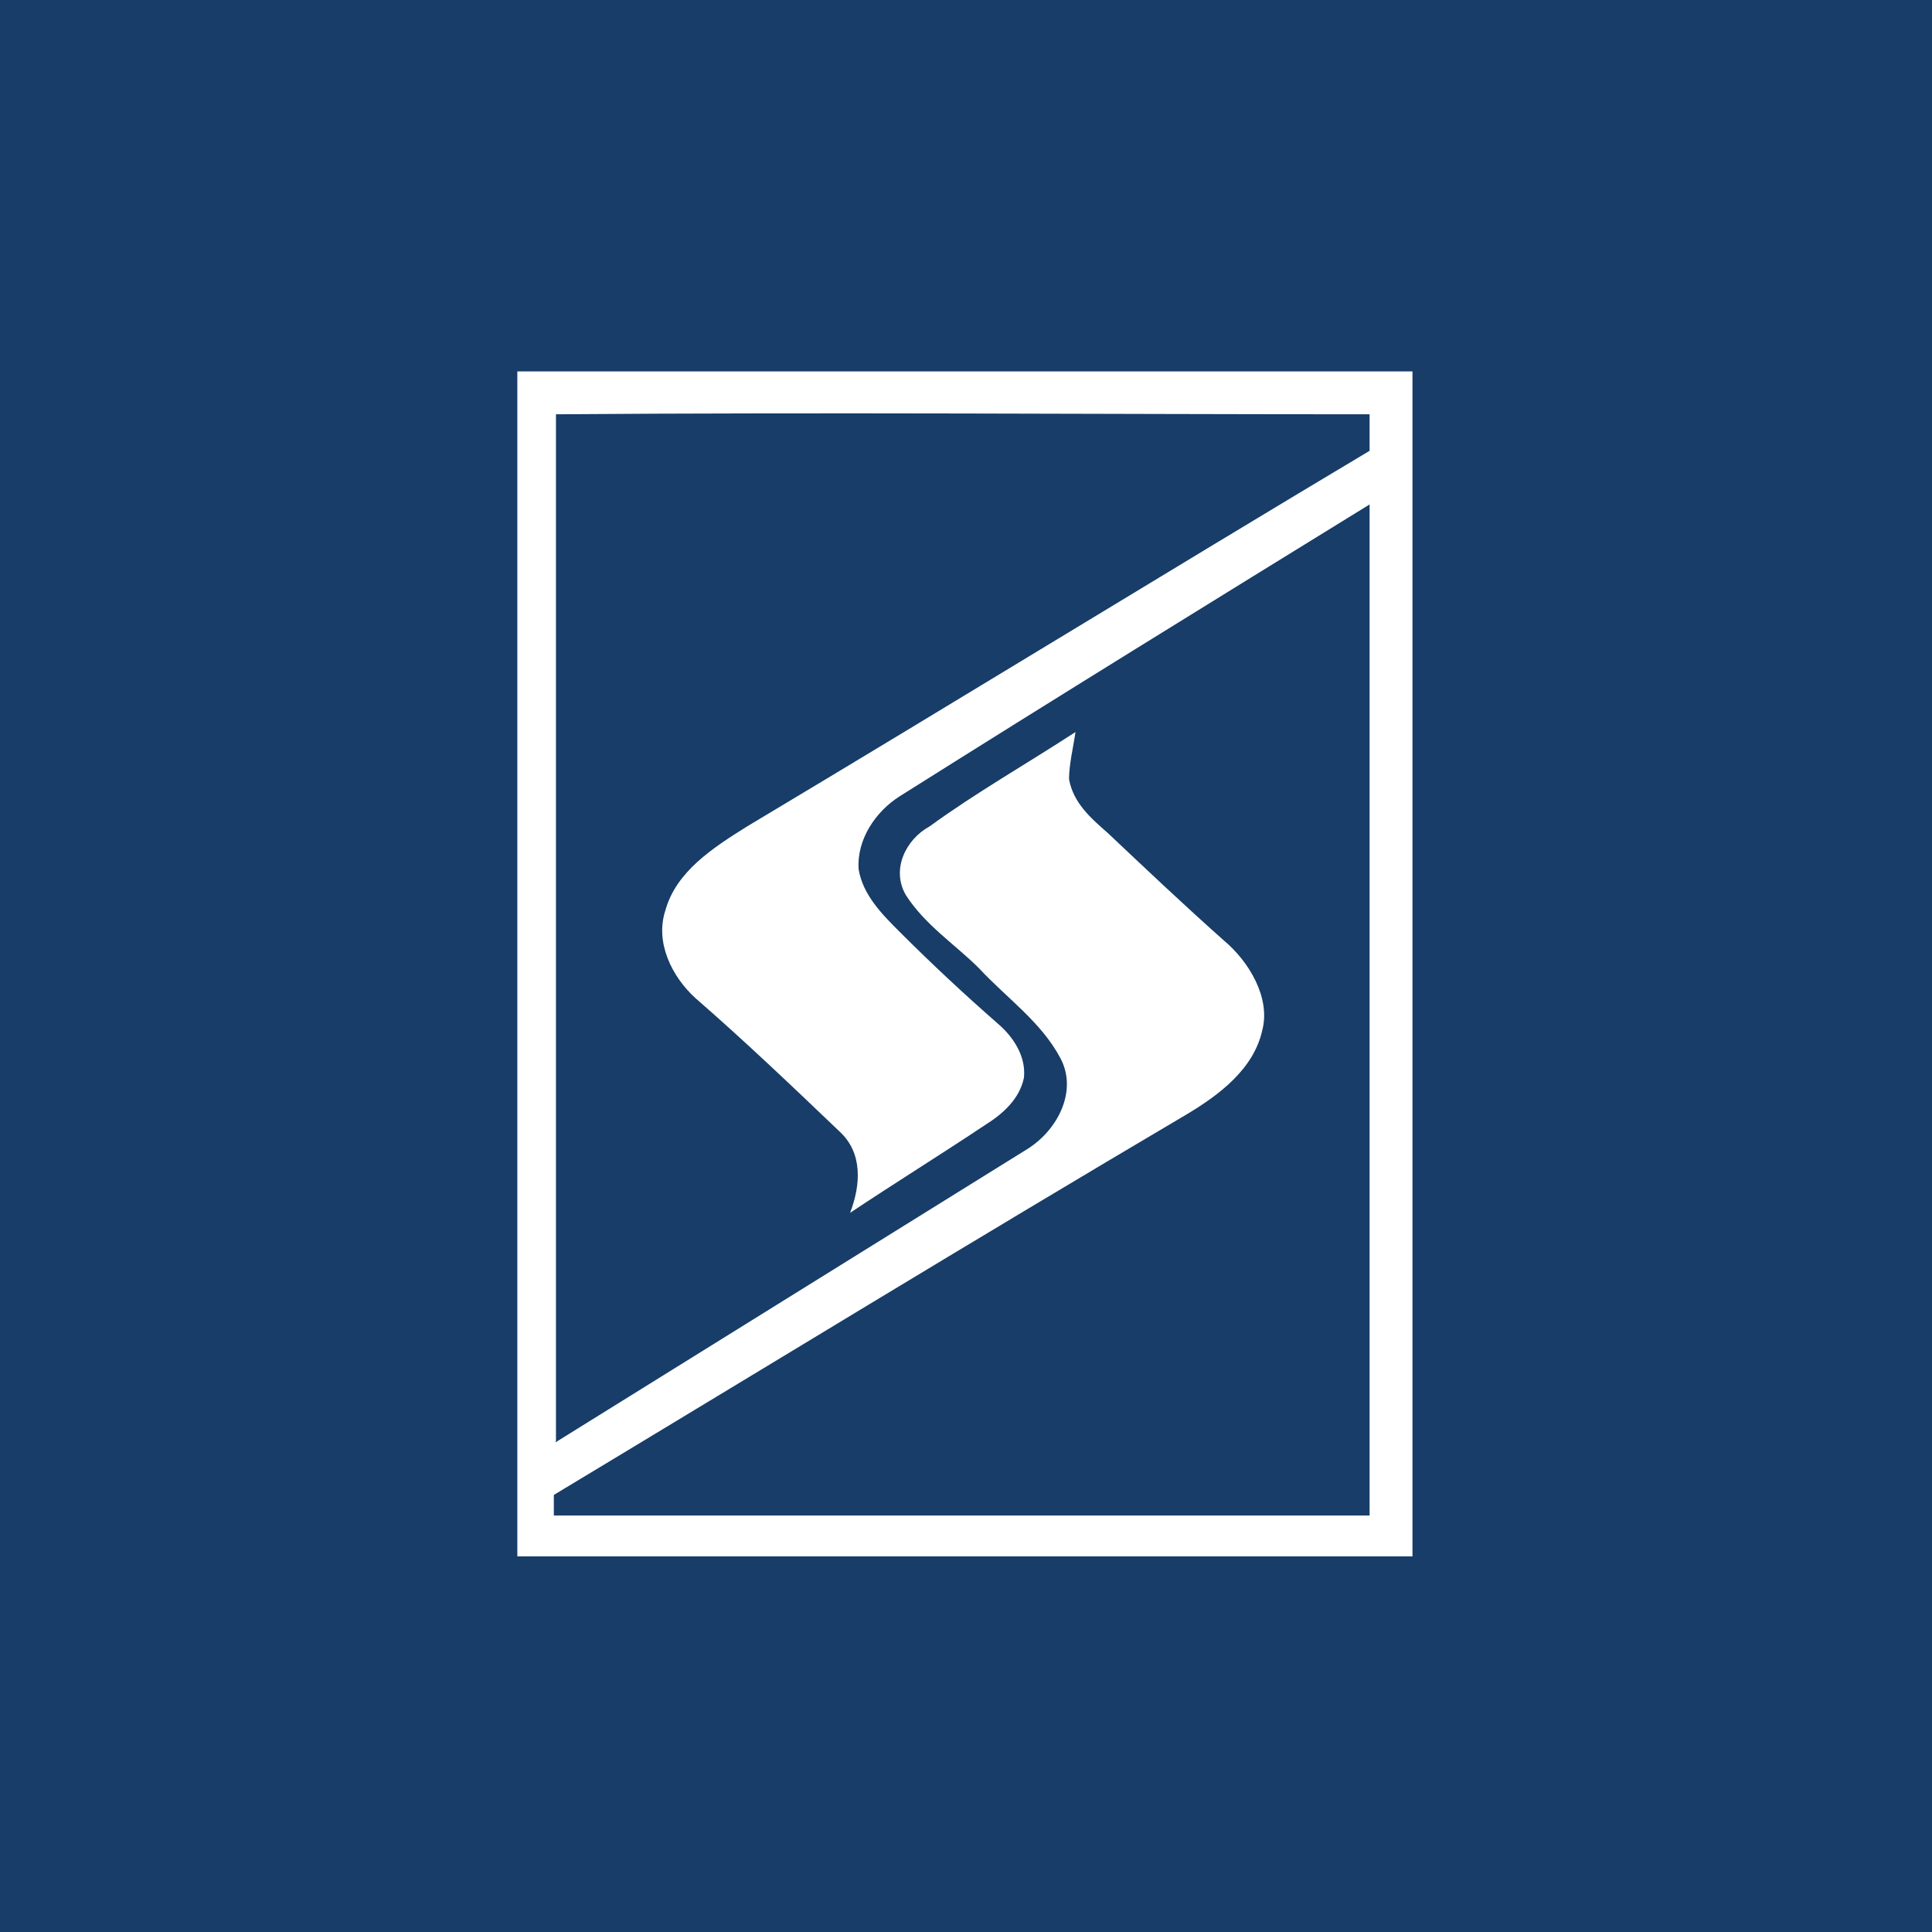
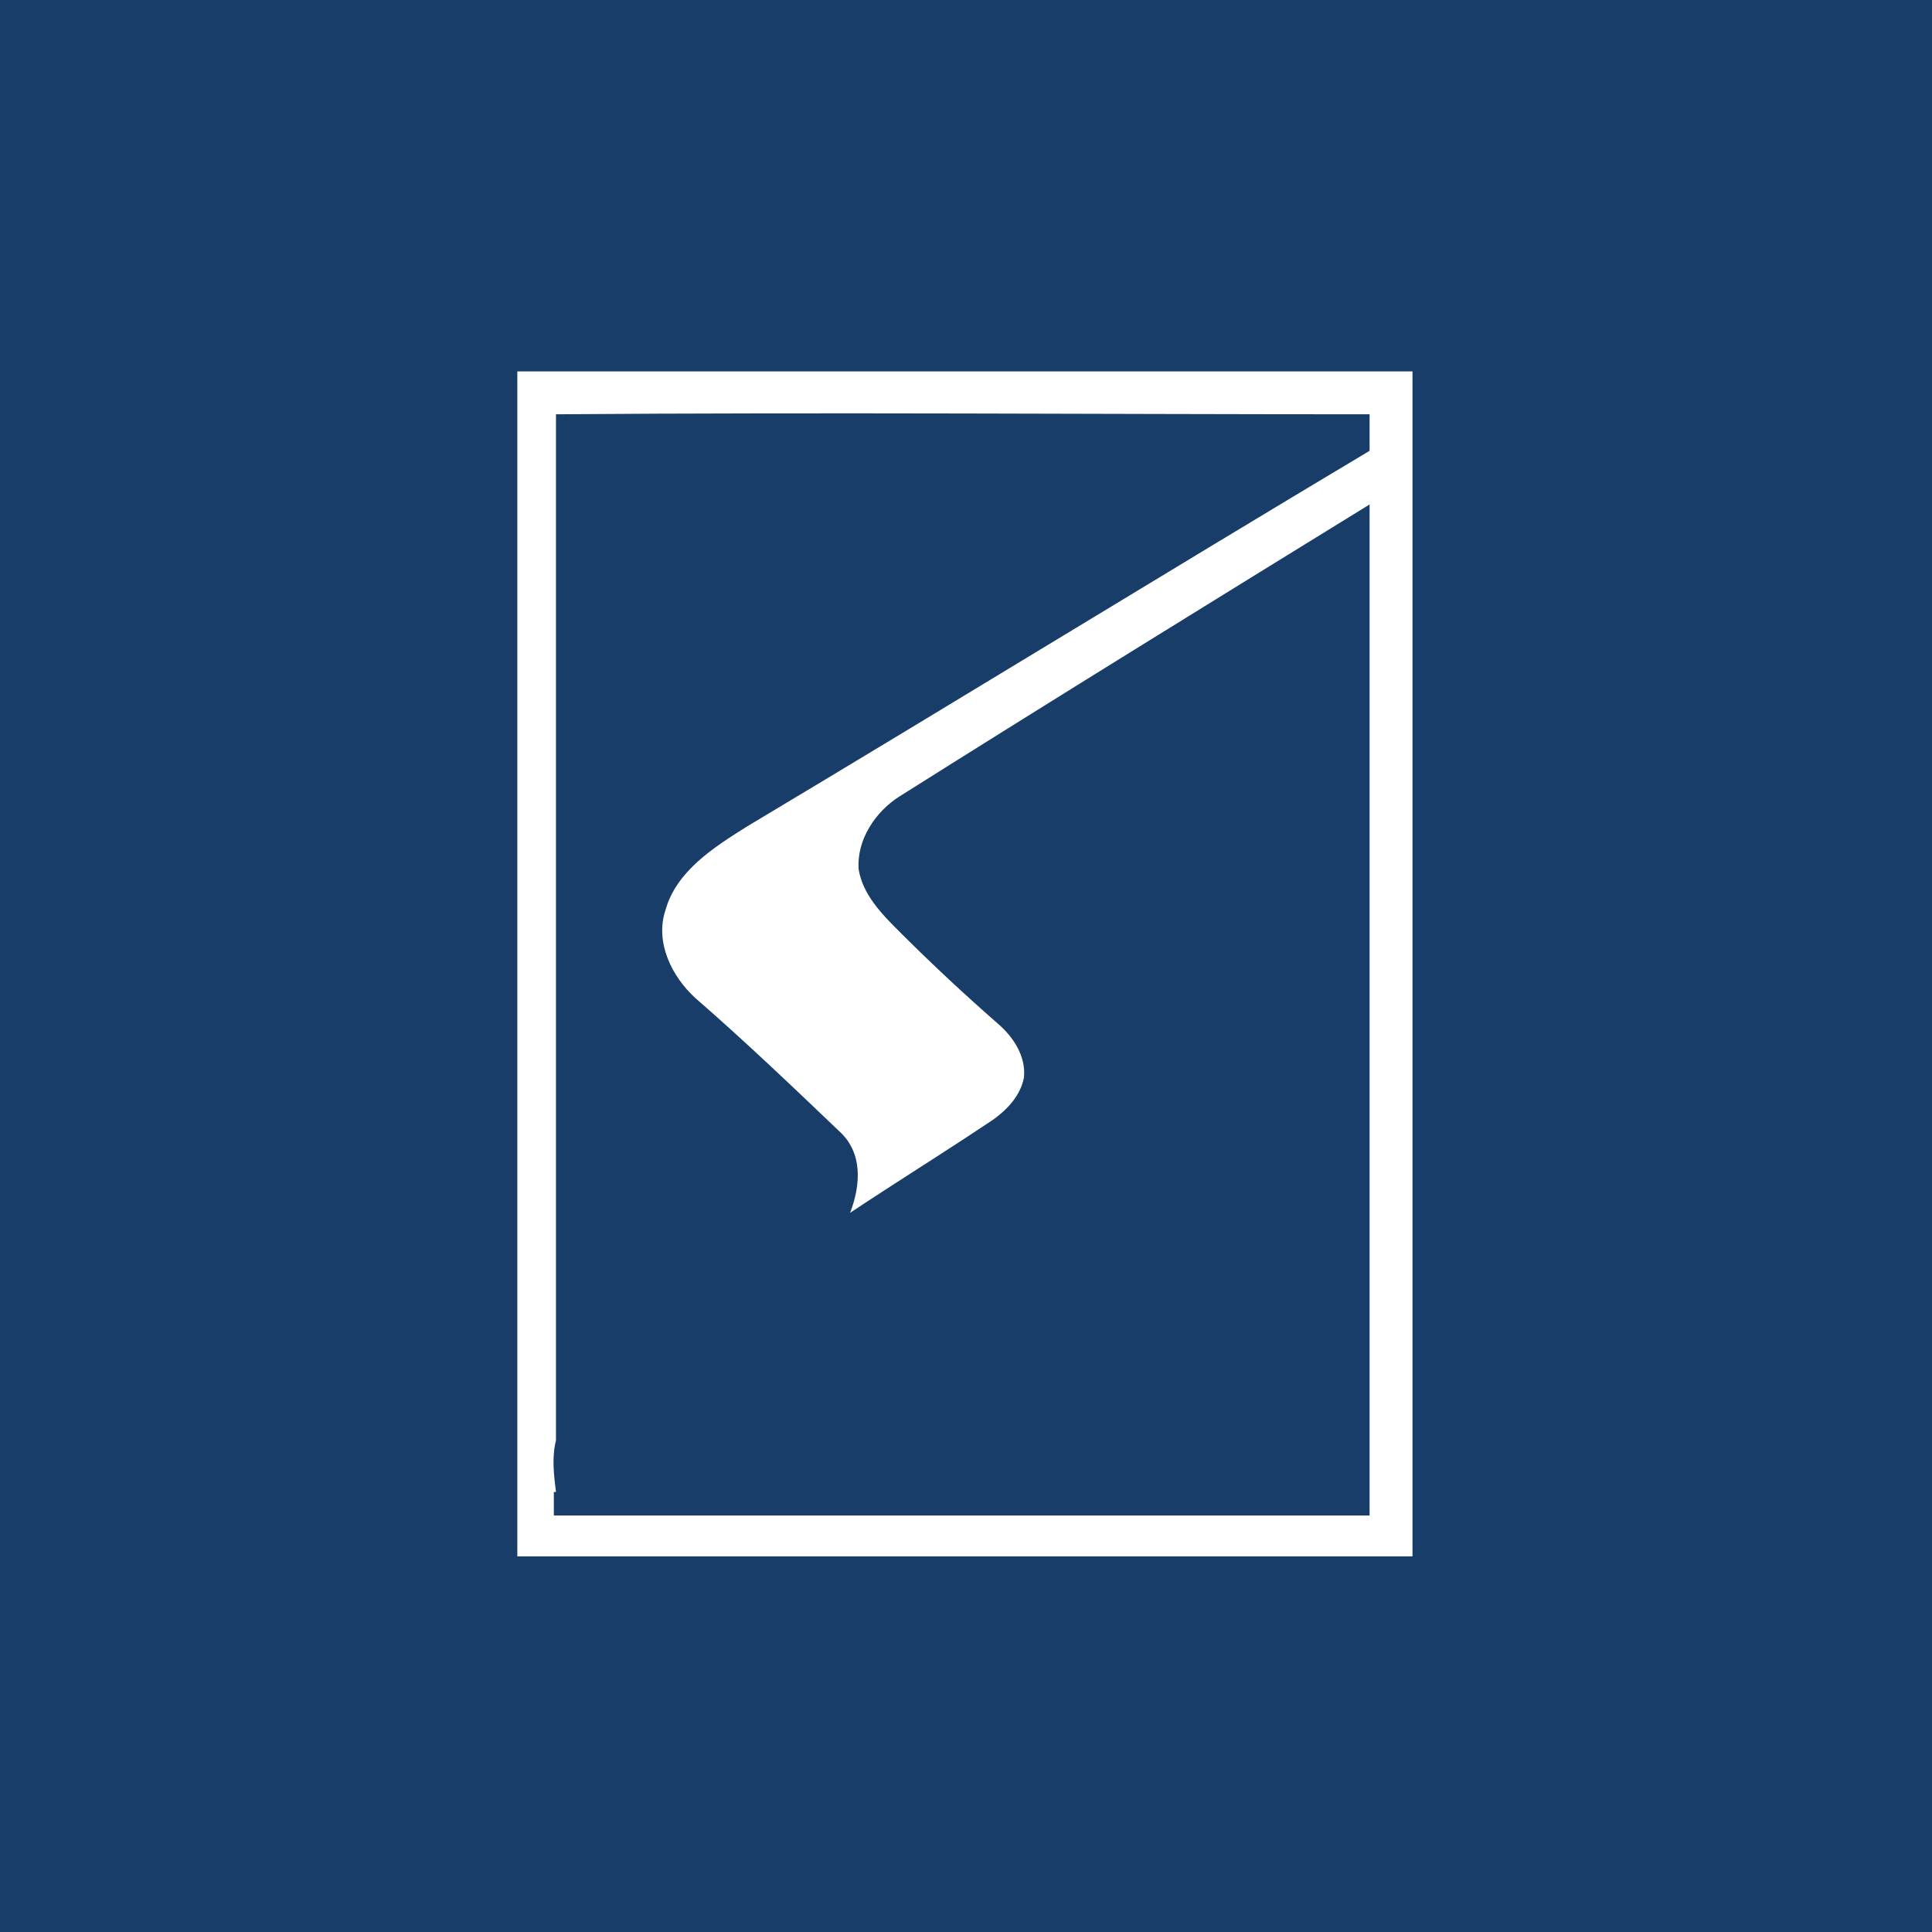
<svg xmlns="http://www.w3.org/2000/svg" viewBox="0 0 48 48">
  <g fill="none" fill-rule="evenodd">
    <path fill="#173D68" d="M0 0h48v48H0z" />
    <g fill="#FFF">
-       <path d="M12.853 9.227h22.24v29.44h-22.24V9.227zm.96 1.066v25.494c-.106.426-.053.853 0 1.28h-.053v.586h20.267v-25.12c-3.894 2.4-7.787 4.8-11.68 7.254-.587.373-1.067 1.066-1.014 1.813.107.64.587 1.12 1.014 1.547.8.8 1.6 1.546 2.453 2.293.373.32.693.8.64 1.333-.107.534-.533.907-.96 1.174-1.12.746-2.24 1.44-3.36 2.186.267-.693.32-1.493-.267-2.026-1.173-1.12-2.346-2.24-3.573-3.307-.587-.533-1.013-1.387-.747-2.187.267-.96 1.174-1.546 2.027-2.08 5.173-3.093 10.293-6.24 15.467-9.333v-.907c-6.72 0-13.44-.053-20.214 0z" fill-rule="nonzero" />
-       <path d="M30.4 23.36c-.96-.853-1.92-1.76-2.88-2.667-.427-.373-.853-.746-.96-1.333 0-.373.107-.8.16-1.173-1.227.8-2.453 1.493-3.627 2.346-.586.32-.96 1.067-.586 1.707.48.747 1.226 1.227 1.813 1.813.693.747 1.547 1.334 2.027 2.24.426.8-.054 1.76-.8 2.24l-11.84 7.36v1.28c5.226-3.146 10.453-6.346 15.786-9.493.8-.48 1.654-1.12 1.867-2.08.213-.8-.32-1.707-.96-2.24z" />
+       <path d="M12.853 9.227h22.24v29.44h-22.24zm.96 1.066v25.494c-.106.426-.053.853 0 1.28h-.053v.586h20.267v-25.12c-3.894 2.4-7.787 4.8-11.68 7.254-.587.373-1.067 1.066-1.014 1.813.107.64.587 1.12 1.014 1.547.8.8 1.6 1.546 2.453 2.293.373.32.693.8.64 1.333-.107.534-.533.907-.96 1.174-1.12.746-2.24 1.44-3.36 2.186.267-.693.32-1.493-.267-2.026-1.173-1.12-2.346-2.24-3.573-3.307-.587-.533-1.013-1.387-.747-2.187.267-.96 1.174-1.546 2.027-2.08 5.173-3.093 10.293-6.24 15.467-9.333v-.907c-6.72 0-13.44-.053-20.214 0z" fill-rule="nonzero" />
    </g>
  </g>
</svg>